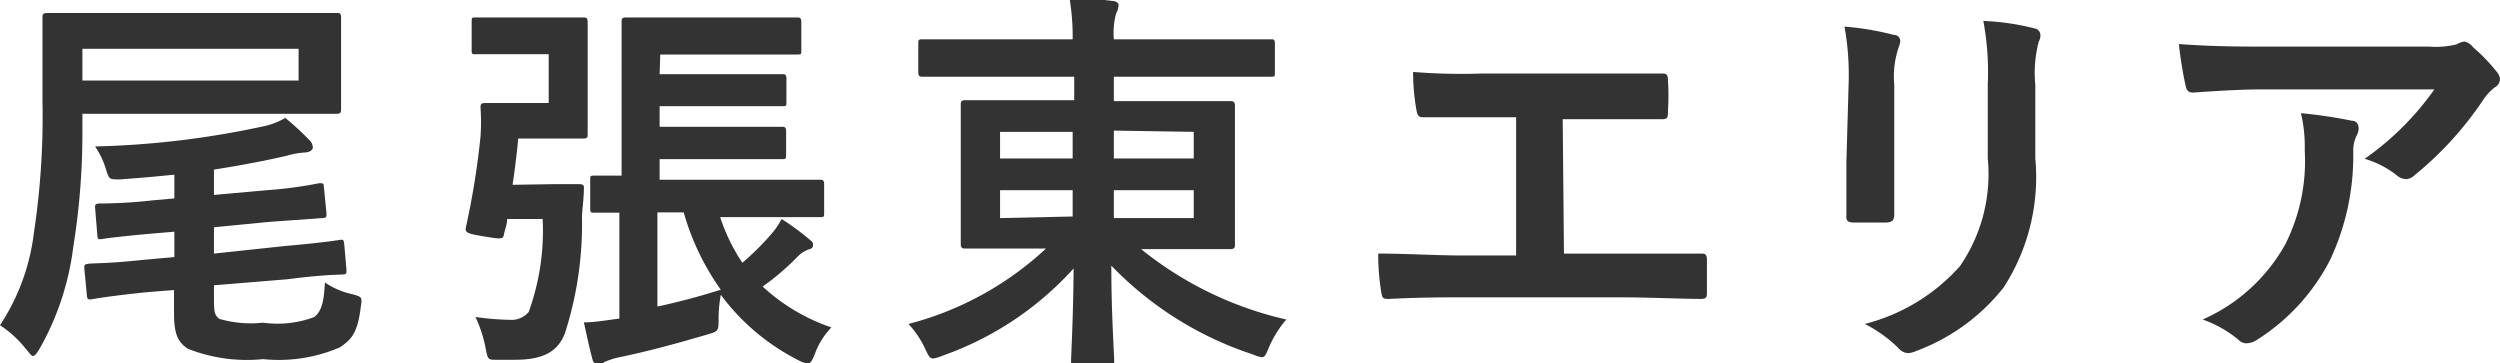
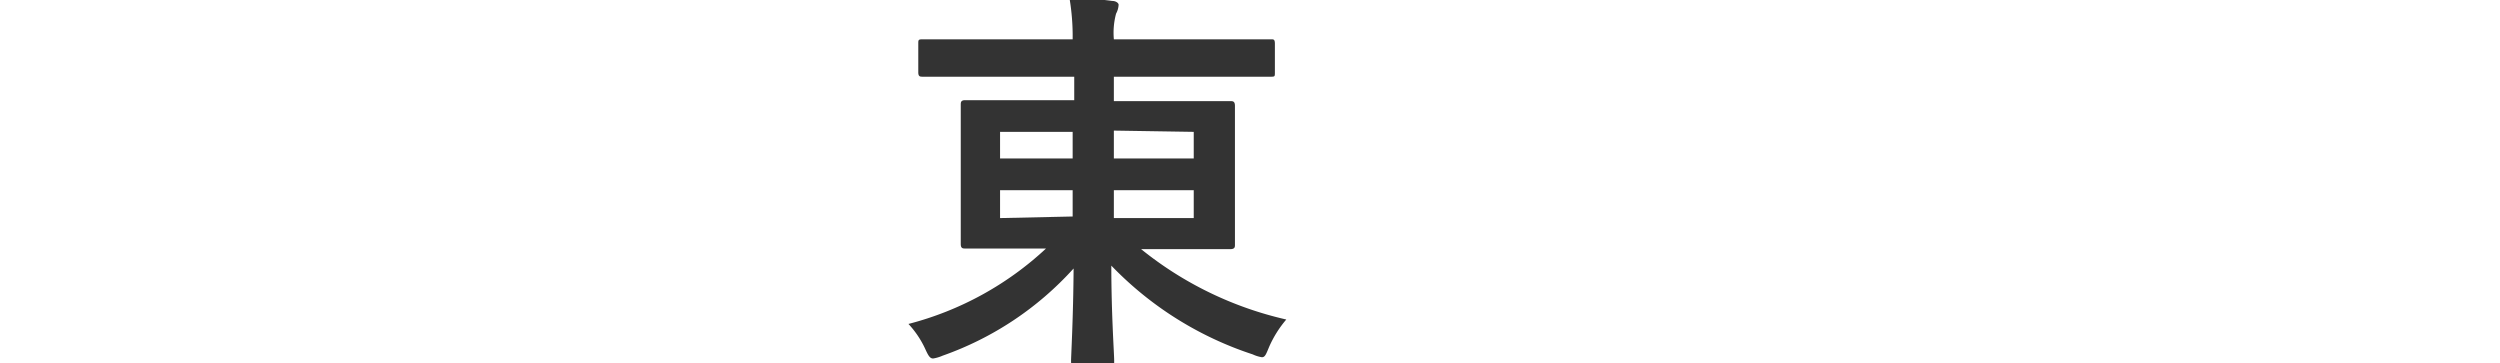
<svg xmlns="http://www.w3.org/2000/svg" width="78.87" height="11.46" viewBox="0 0 78.87 11.46">
  <defs>
    <style>.cls-1{fill:#333;}</style>
  </defs>
  <title>sp-nav-owari-higashi</title>
  <g id="レイヤー_2" data-name="レイヤー 2">
    <g id="文字">
-       <path class="cls-1" d="M2.6,4.19A22.64,22.64,0,0,1,2.31,7.8,8.64,8.64,0,0,1,1.25,11c-.1.16-.15.23-.21.23S.92,11.12.81,11A3.44,3.44,0,0,0,0,10.26,6.75,6.75,0,0,0,1.07,7.34,24.47,24.47,0,0,0,1.34,3.2c0-1.78,0-2.56,0-2.64s0-.15.14-.15.51,0,1.72,0h5.7c1.2,0,1.65,0,1.73,0s.13,0,.13.15,0,.3,0,.91V2.54c0,.6,0,.82,0,.9s0,.15-.13.15-.53,0-1.73,0H2.6ZM9.42,1.54H2.6v1H9.42ZM8.42,6a13.13,13.13,0,0,0,1.65-.22c.14,0,.14,0,.15.14l.08.81c0,.13,0,.14-.13.15L8.49,7l-1.74.17V8L9,7.76c1.14-.1,1.58-.17,1.71-.19s.13,0,.15.13l.07.81c0,.13,0,.14-.12.15s-.59,0-1.74.15L6.75,9v.34c0,.47,0,.59.17.72a3.58,3.58,0,0,0,1.38.12A3.31,3.31,0,0,0,9.92,10c.25-.21.3-.54.33-1.09a2.41,2.41,0,0,0,.86.37c.32.09.32.09.27.42-.1.78-.27,1-.66,1.26a4.88,4.88,0,0,1-2.42.37A5.08,5.08,0,0,1,5.92,11c-.28-.2-.43-.4-.43-1.12V9.15l-.88.07c-1.15.12-1.59.2-1.71.22s-.15,0-.16-.13l-.08-.84c0-.12,0-.13.14-.15s.56,0,1.7-.12l1-.09v-.8l-.6.05c-1.14.1-1.55.16-1.68.18s-.14,0-.15-.13L3,6.56c0-.11,0-.12.12-.14a15.44,15.44,0,0,0,1.7-.1l.68-.06V5.51c-.58.06-1.14.11-1.72.15-.32,0-.33,0-.42-.26A2.61,2.61,0,0,0,3,4.62,28,28,0,0,0,8.24,4,2.32,2.32,0,0,0,9,3.72a8.52,8.52,0,0,1,.75.69.35.35,0,0,1,.12.24c0,.07-.08.15-.24.16a2.53,2.53,0,0,0-.57.1c-.68.16-1.48.31-2.31.44v.8Z" />
-       <path class="cls-1" d="M17.45,5.81c.59,0,.75,0,.82,0s.17,0,.15.15c0,.3-.05.62-.06.88a11.22,11.22,0,0,1-.54,3.68c-.22.56-.66.83-1.57.83h-.6c-.26,0-.26,0-.34-.42A4.13,4.13,0,0,0,15,10a8.59,8.59,0,0,0,1.1.09.7.7,0,0,0,.58-.25,7.53,7.53,0,0,0,.44-2.93H16c0,.17-.07.32-.1.48s-.07.16-.62.07-.62-.12-.58-.3a24.76,24.76,0,0,0,.46-2.86,6.46,6.46,0,0,0,0-.89c0-.12,0-.16.16-.16s.36,0,.85,0h1.14V1.71H16.11c-.79,0-1,0-1.11,0s-.12,0-.12-.13V.7c0-.14,0-.15.12-.15s.32,0,1.11,0h1.38c.6,0,.83,0,.91,0s.14,0,.14.15,0,.4,0,1.12V3.11c0,.73,0,1.05,0,1.13s0,.13-.14.13-.31,0-.91,0H16.35c-.05.52-.11,1-.18,1.46Zm3.36-3.47H23.1c1.12,0,1.51,0,1.58,0s.13,0,.13.14v.74c0,.12,0,.13-.13.13s-.46,0-1.58,0H20.81V4H23.1c1.11,0,1.5,0,1.57,0s.13,0,.13.14v.73c0,.13,0,.15-.13.15s-.46,0-1.57,0H20.81v.65h3.35c1.2,0,1.61,0,1.69,0s.15,0,.15.13v.92c0,.12,0,.13-.15.13s-.49,0-1.69,0H22.72a5.84,5.84,0,0,0,.7,1.44,8.44,8.44,0,0,0,.9-.89,2.51,2.51,0,0,0,.34-.49,7.79,7.79,0,0,1,.87.64c.08.06.12.1.12.16s0,.13-.14.16a.94.94,0,0,0-.36.24,7.88,7.88,0,0,1-1.09.93,6.08,6.08,0,0,0,2.17,1.29,2.31,2.31,0,0,0-.52.83c-.09.22-.14.31-.23.31a.92.92,0,0,1-.3-.11,6.94,6.94,0,0,1-2.44-2.06,4.25,4.25,0,0,0-.07.75c0,.4,0,.4-.38.51-1.05.31-1.93.54-2.75.71a2.36,2.36,0,0,0-.47.15.32.32,0,0,1-.2.08.2.2,0,0,1-.18-.17c-.1-.36-.19-.81-.27-1.16.35,0,.73-.07,1.12-.12V6.71h-.77c-.13,0-.15,0-.15-.13V5.67c0-.12,0-.13.15-.13s.29,0,.84,0V2.1c0-.9,0-1.34,0-1.41s0-.14.13-.14.45,0,1.52,0h2.37c1.09,0,1.44,0,1.51,0s.14,0,.14.14V1.6c0,.11,0,.12-.14.12s-.42,0-1.51,0h-2.8Zm-.07,7.33c.62-.13,1.3-.31,2-.53A7.89,7.89,0,0,1,21.57,6.7h-.83Z" />
      <path class="cls-1" d="M30.65,2.42c-1.09,0-1.46,0-1.54,0s-.14,0-.14-.14v-.9c0-.12,0-.14.14-.14s.45,0,1.54,0h3.19a7.23,7.23,0,0,0-.1-1.3q.69,0,1.35.09c.12,0,.2.07.2.12a.65.65,0,0,1-.08.28,2.33,2.33,0,0,0-.07.81h3.42c1.09,0,1.46,0,1.54,0s.12,0,.12.14v.9c0,.13,0,.14-.12.14s-.45,0-1.54,0H35.14v.77h1.93c1.23,0,1.66,0,1.74,0s.15,0,.15.15,0,.4,0,1.18V6.55c0,.77,0,1.1,0,1.17s0,.14-.15.14-.51,0-1.74,0H36a11.27,11.27,0,0,0,4.58,2.22,3.47,3.47,0,0,0-.54.86c-.1.24-.13.33-.23.33a1.1,1.1,0,0,1-.29-.09,10.91,10.91,0,0,1-4.46-2.8c0,1.54.09,2.77.09,3s0,.14-.14.14H33.92c-.12,0-.13,0-.13-.14s.07-1.38.08-2.91a10.08,10.08,0,0,1-4.13,2.75,1.26,1.26,0,0,1-.3.09c-.1,0-.15-.08-.25-.3a3,3,0,0,0-.53-.79A10.06,10.06,0,0,0,33,7.84h-.81c-1.23,0-1.67,0-1.74,0s-.14,0-.14-.14,0-.4,0-1.17V4.49c0-.78,0-1.1,0-1.18s0-.15.14-.15.51,0,1.74,0h1.7V2.42ZM33.84,5V4.16H31.55V5Zm0,1.83V6H31.55v.88Zm1.3-2.71V5h2.52V4.16ZM37.66,6H35.14v.88h2.52Z" />
-       <path class="cls-1" d="M49.34,8h1.78c.84,0,1.68,0,2.53,0,.13,0,.2,0,.2.2,0,.33,0,.68,0,1,0,.16,0,.23-.19.23-.6,0-1.71-.05-2.53-.05h-5c-.51,0-1.32,0-2.3.05-.2,0-.22,0-.26-.25a7.37,7.37,0,0,1-.09-1.18c.9,0,1.85.06,2.65.06h1.7V3.7h-1c-.9,0-1.43,0-1.94,0-.15,0-.18-.08-.21-.26a7,7,0,0,1-.1-1.17,19.13,19.13,0,0,0,2.16.05h3.54c.76,0,1.45,0,2.18,0,.13,0,.16.06.16.2a7.85,7.85,0,0,1,0,1c0,.16,0,.24-.17.24-.84,0-1.45,0-2.15,0h-1Z" />
-       <path class="cls-1" d="M58.32,2.66A8.57,8.57,0,0,0,58.19.84a8.75,8.75,0,0,1,1.55.26c.15,0,.21.11.21.2a.77.77,0,0,1-.05.19,2.87,2.87,0,0,0-.14,1.18V5.2c0,.65,0,1.14,0,1.57,0,.19-.08.25-.28.25h-1c-.17,0-.25-.06-.23-.21,0-.44,0-1.16,0-1.7ZM64.21,5a6.41,6.41,0,0,1-1,4.07,6.31,6.31,0,0,1-2.75,2,.78.78,0,0,1-.26.07.41.41,0,0,1-.3-.15,4.2,4.2,0,0,0-1.07-.77,6,6,0,0,0,3-1.82A5.12,5.12,0,0,0,62.71,5V2.66a8.79,8.79,0,0,0-.14-2A7.75,7.75,0,0,1,64.2.9a.21.21,0,0,1,.17.21.37.37,0,0,1-.05.2,3.84,3.84,0,0,0-.11,1.36Z" />
-       <path class="cls-1" d="M71.4,2.82c-.71,0-1.48.05-2.21.1-.15,0-.2-.07-.23-.18a11.87,11.87,0,0,1-.22-1.35c.85.06,1.53.08,2.53.08h5.36a2.76,2.76,0,0,0,.87-.07.7.7,0,0,1,.24-.09.45.45,0,0,1,.28.18,5.53,5.53,0,0,1,.75.78.39.39,0,0,1,.1.23.31.31,0,0,1-.17.26,1.65,1.65,0,0,0-.34.36,10.77,10.77,0,0,1-2.2,2.42.38.38,0,0,1-.26.11.47.47,0,0,1-.3-.13,3,3,0,0,0-1-.51A9,9,0,0,0,76.8,2.82Zm.7,4.88a5.84,5.84,0,0,0,.61-2.95,4.59,4.59,0,0,0-.12-1.18,15,15,0,0,1,1.61.24c.16,0,.21.13.21.24a.46.46,0,0,1-.06.22,1.1,1.1,0,0,0-.11.52,7.71,7.71,0,0,1-.74,3.43,6.49,6.49,0,0,1-2.28,2.49.64.64,0,0,1-.35.12.35.35,0,0,1-.25-.11,3.68,3.68,0,0,0-1.13-.64A5.53,5.53,0,0,0,72.1,7.7Z" />
    </g>
  </g>
</svg>